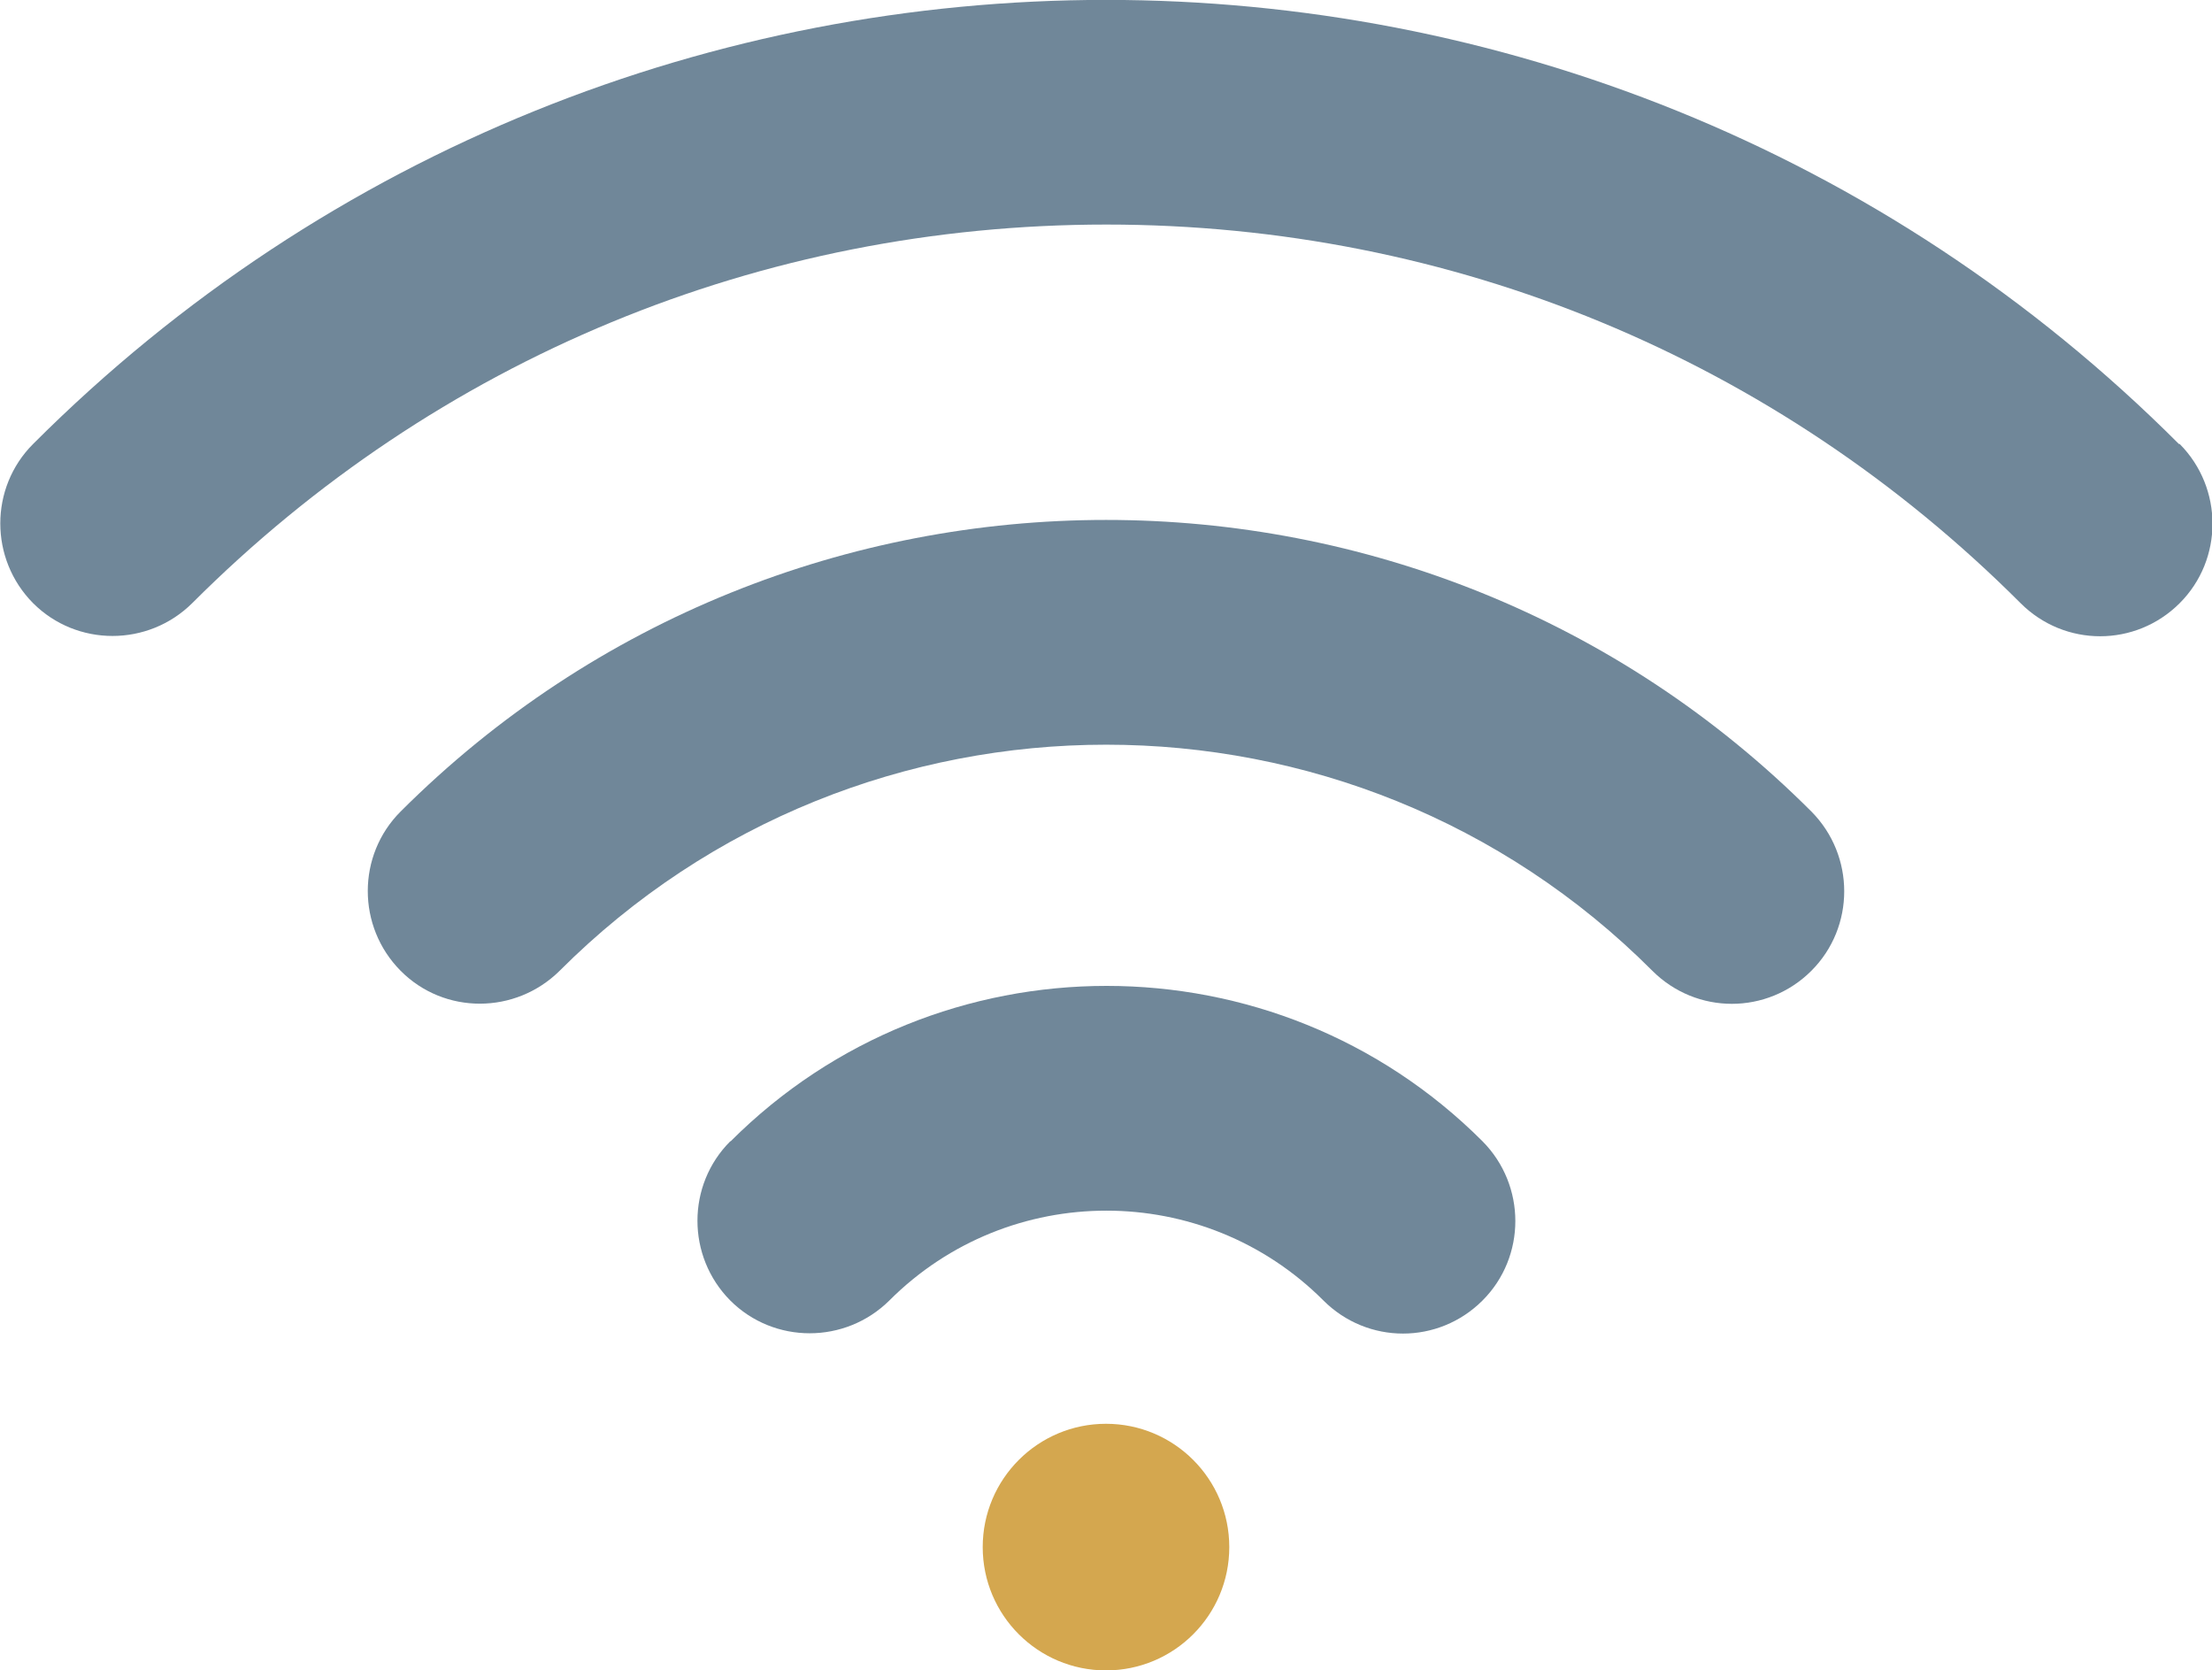
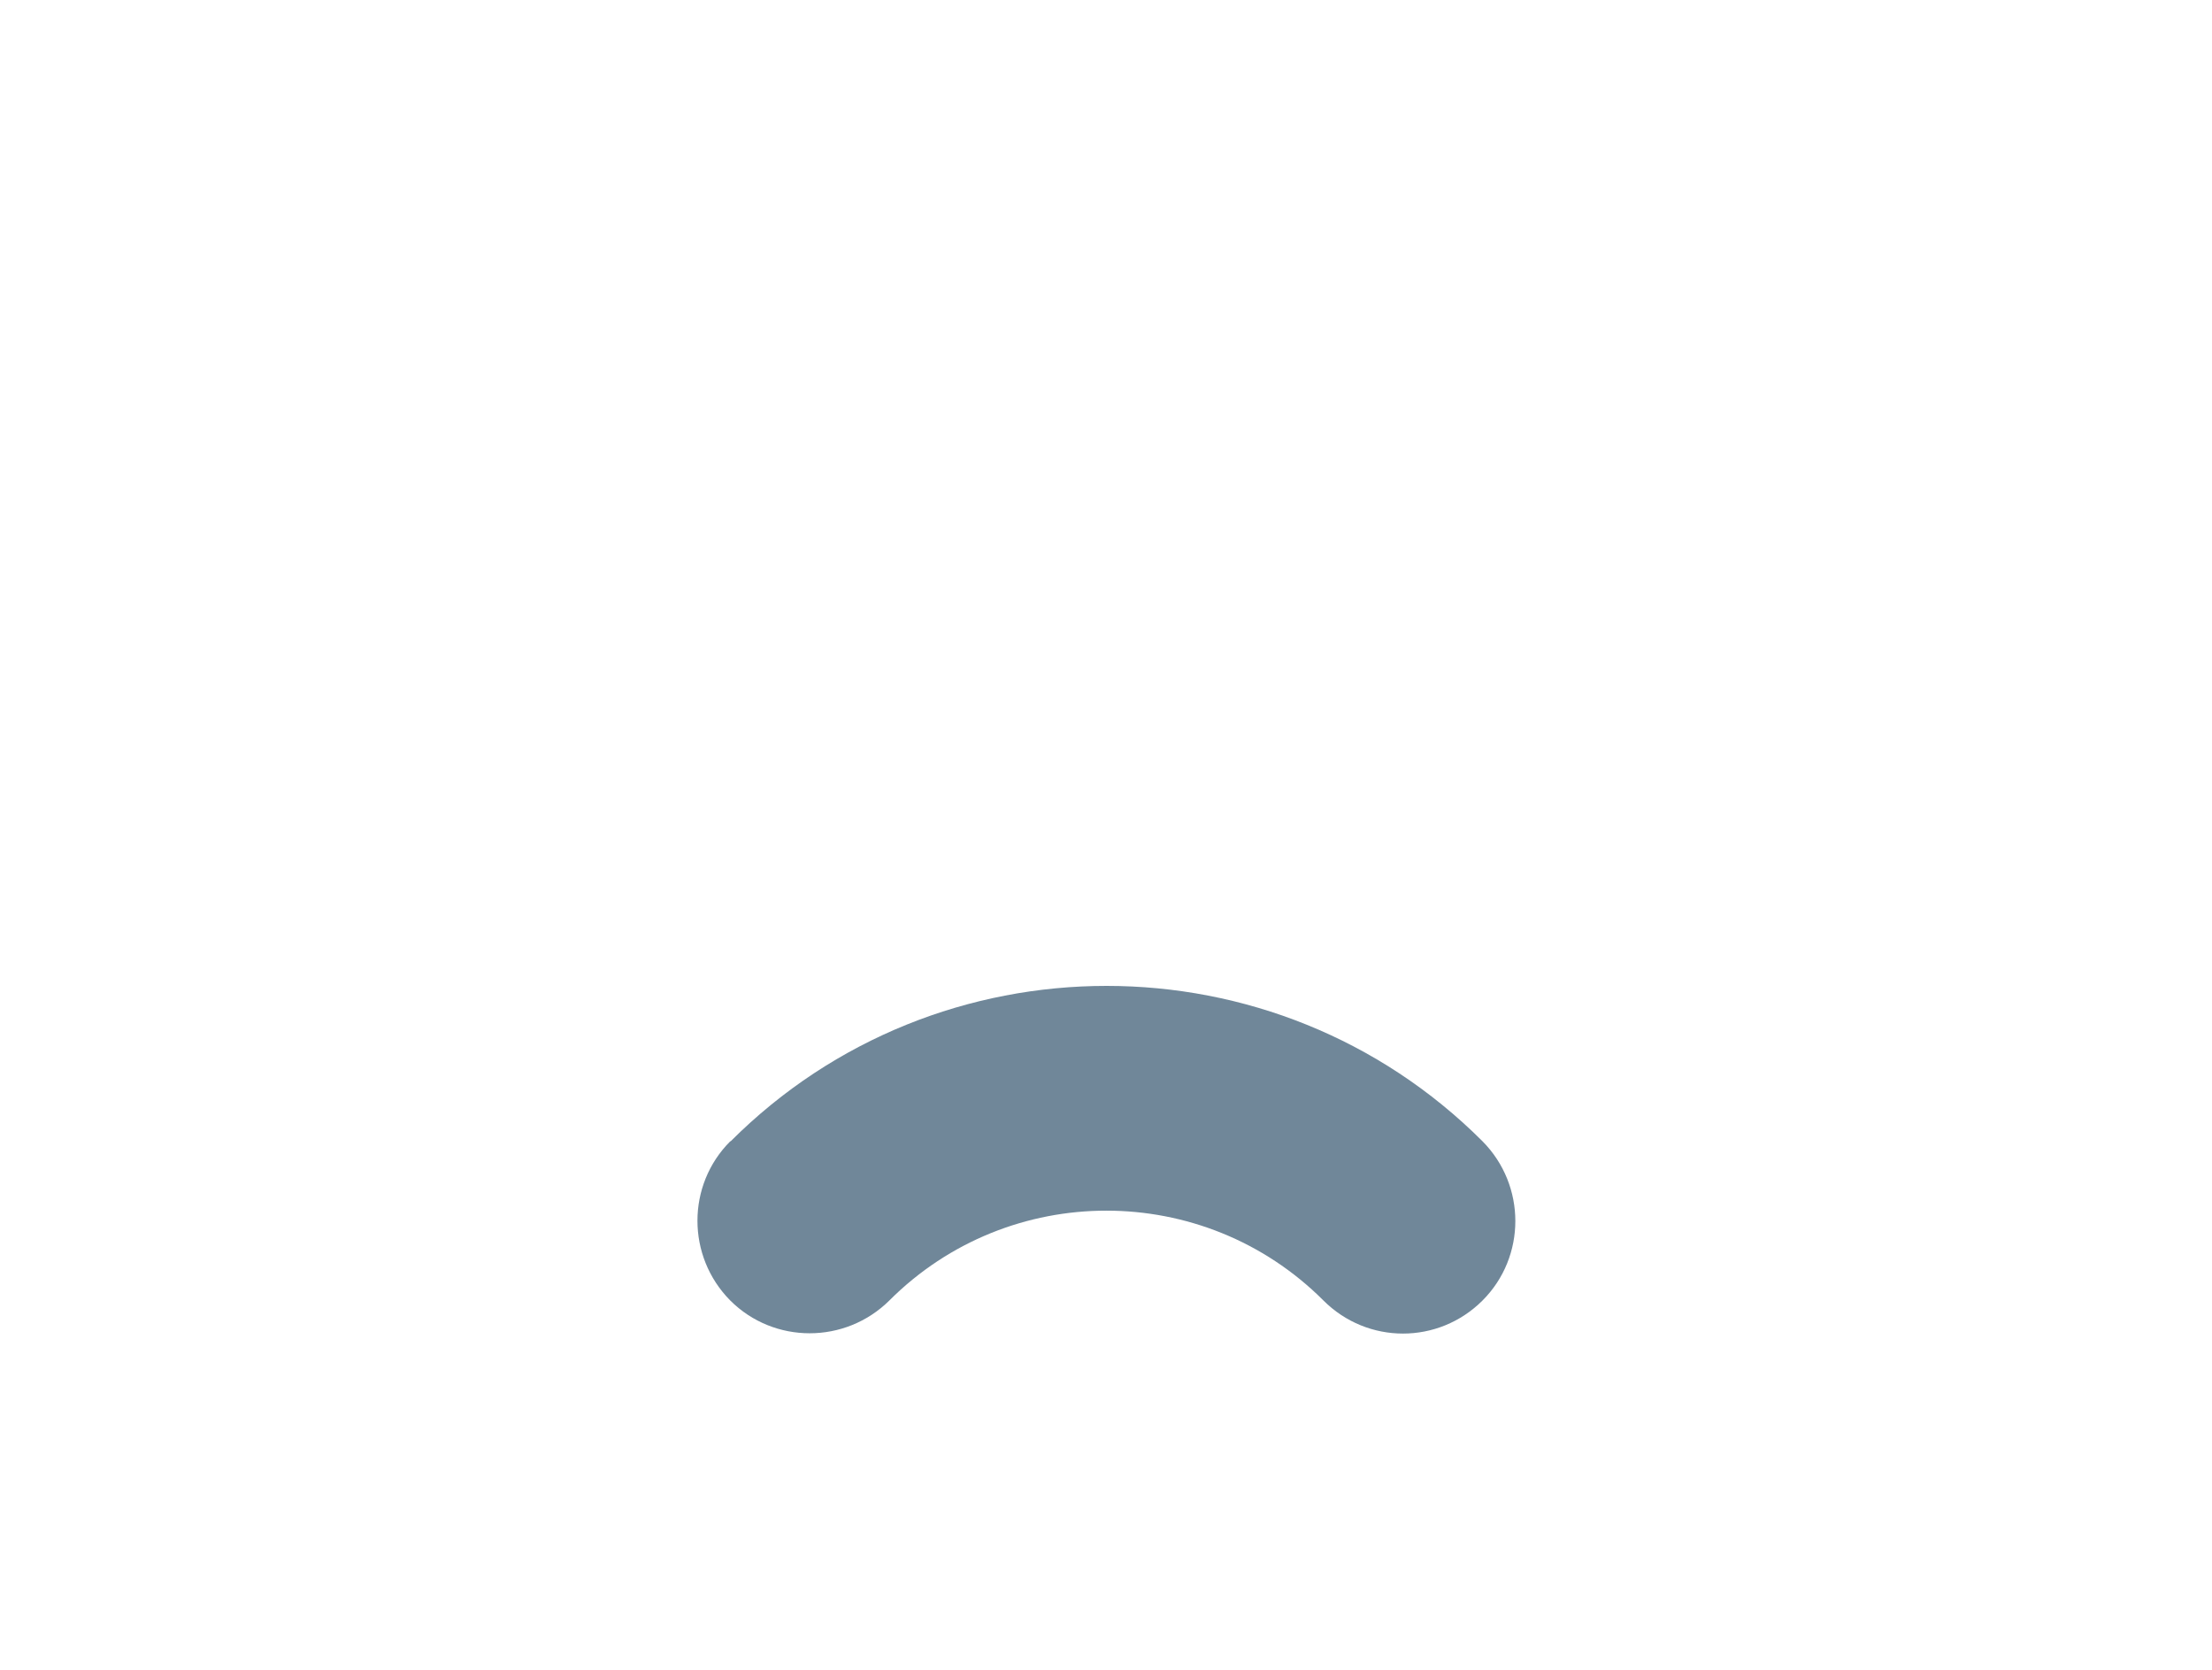
<svg xmlns="http://www.w3.org/2000/svg" id="Layer_2" viewBox="0 0 56.16 42.4">
  <defs>
    <style>.cls-1{fill:#d4a74f;}.cls-2{fill:#708799;}</style>
  </defs>
  <g id="Layer_1-2">
    <g>
      <path class="cls-2" d="m18.54,28.97c-1.11,1.11-1.11,2.92,0,4.04,1.11,1.11,2.92,1.11,4.04,0,3.04-3.04,7.98-3.04,11.02,0,.56.56,1.29.84,2.02.84s1.46-.28,2.02-.84c1.11-1.11,1.11-2.92,0-4.04-5.26-5.26-13.83-5.26-19.09,0Z" />
-       <path class="cls-2" d="m10.17,20.6c-1.11,1.11-1.11,2.92,0,4.04s2.92,1.11,4.04,0c7.65-7.65,20.1-7.65,27.74,0,.56.56,1.29.84,2.02.84s1.46-.28,2.02-.84c1.11-1.11,1.11-2.92,0-4.04-9.87-9.87-25.94-9.87-35.82,0Z" />
-       <path class="cls-2" d="m55.32,11.27C40.3-3.76,15.86-3.76.84,11.27c-1.11,1.11-1.11,2.92,0,4.04,1.11,1.11,2.92,1.11,4.04,0,6.2-6.2,14.44-9.61,23.21-9.61s17.01,3.41,23.21,9.61c.56.56,1.29.84,2.02.84s1.46-.28,2.02-.84c1.11-1.11,1.11-2.92,0-4.04Z" />
-       <circle class="cls-1" cx="28.08" cy="39.27" r="3.13" />
    </g>
  </g>
</svg>